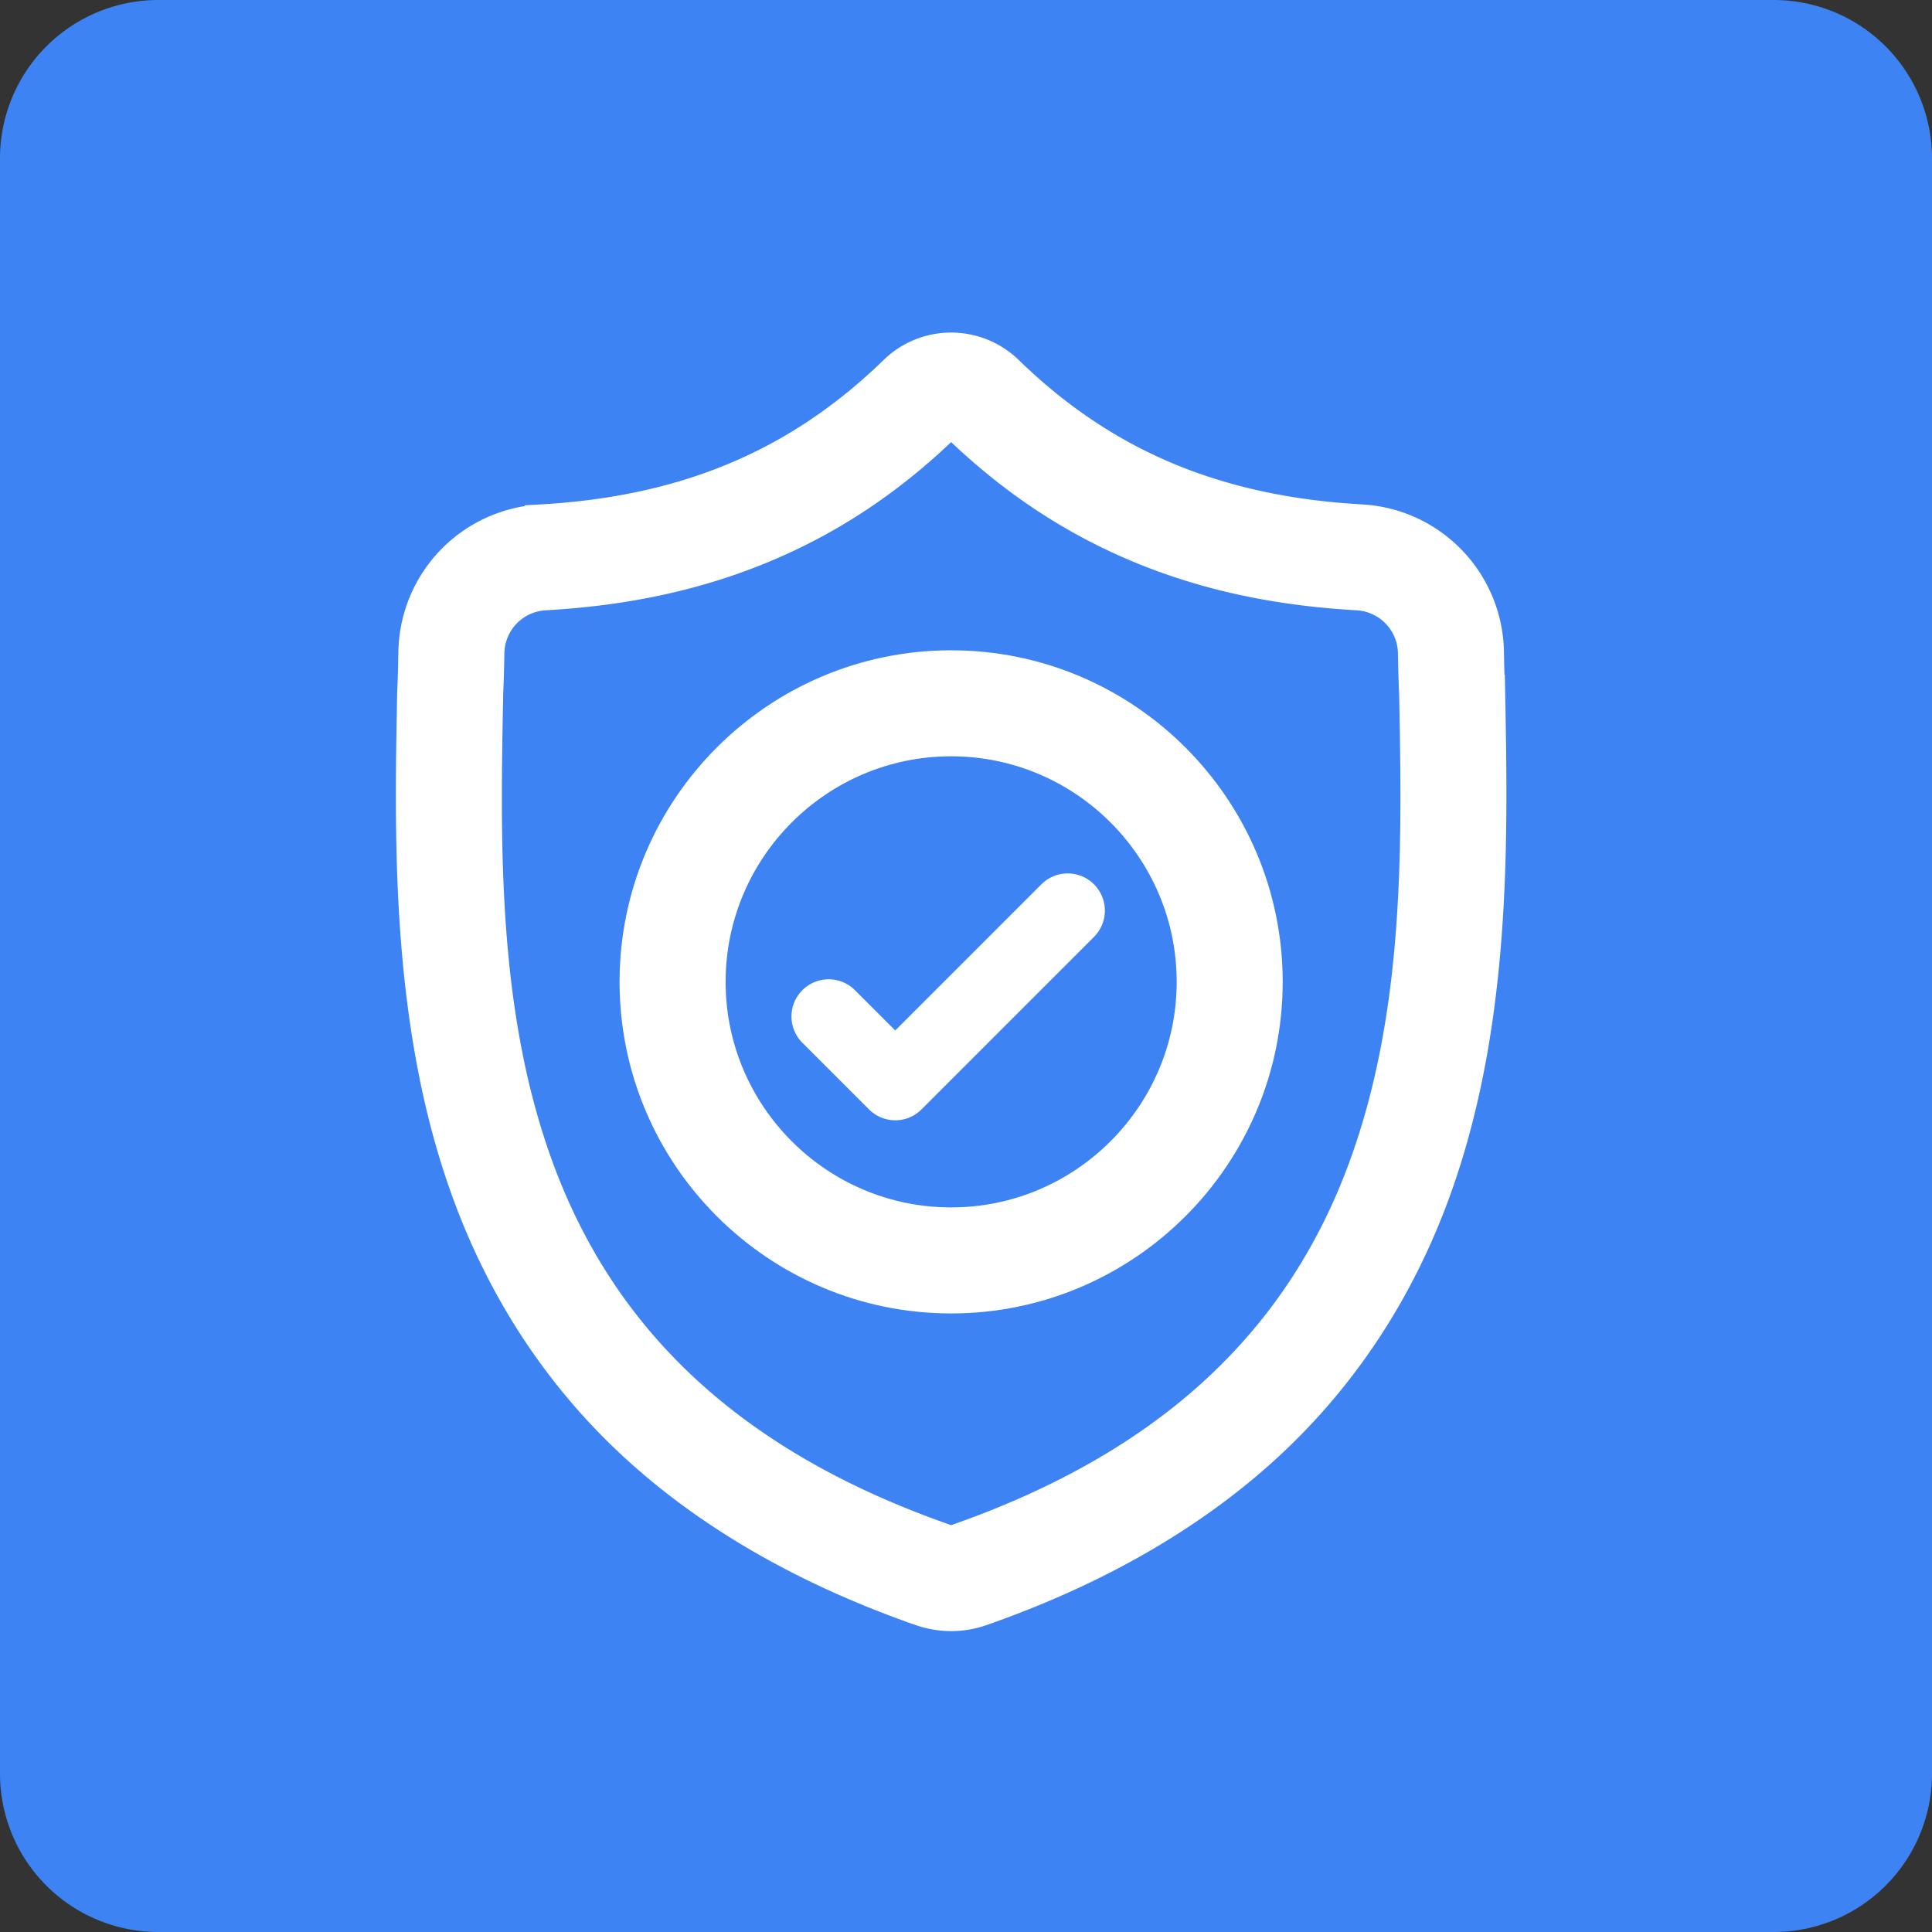
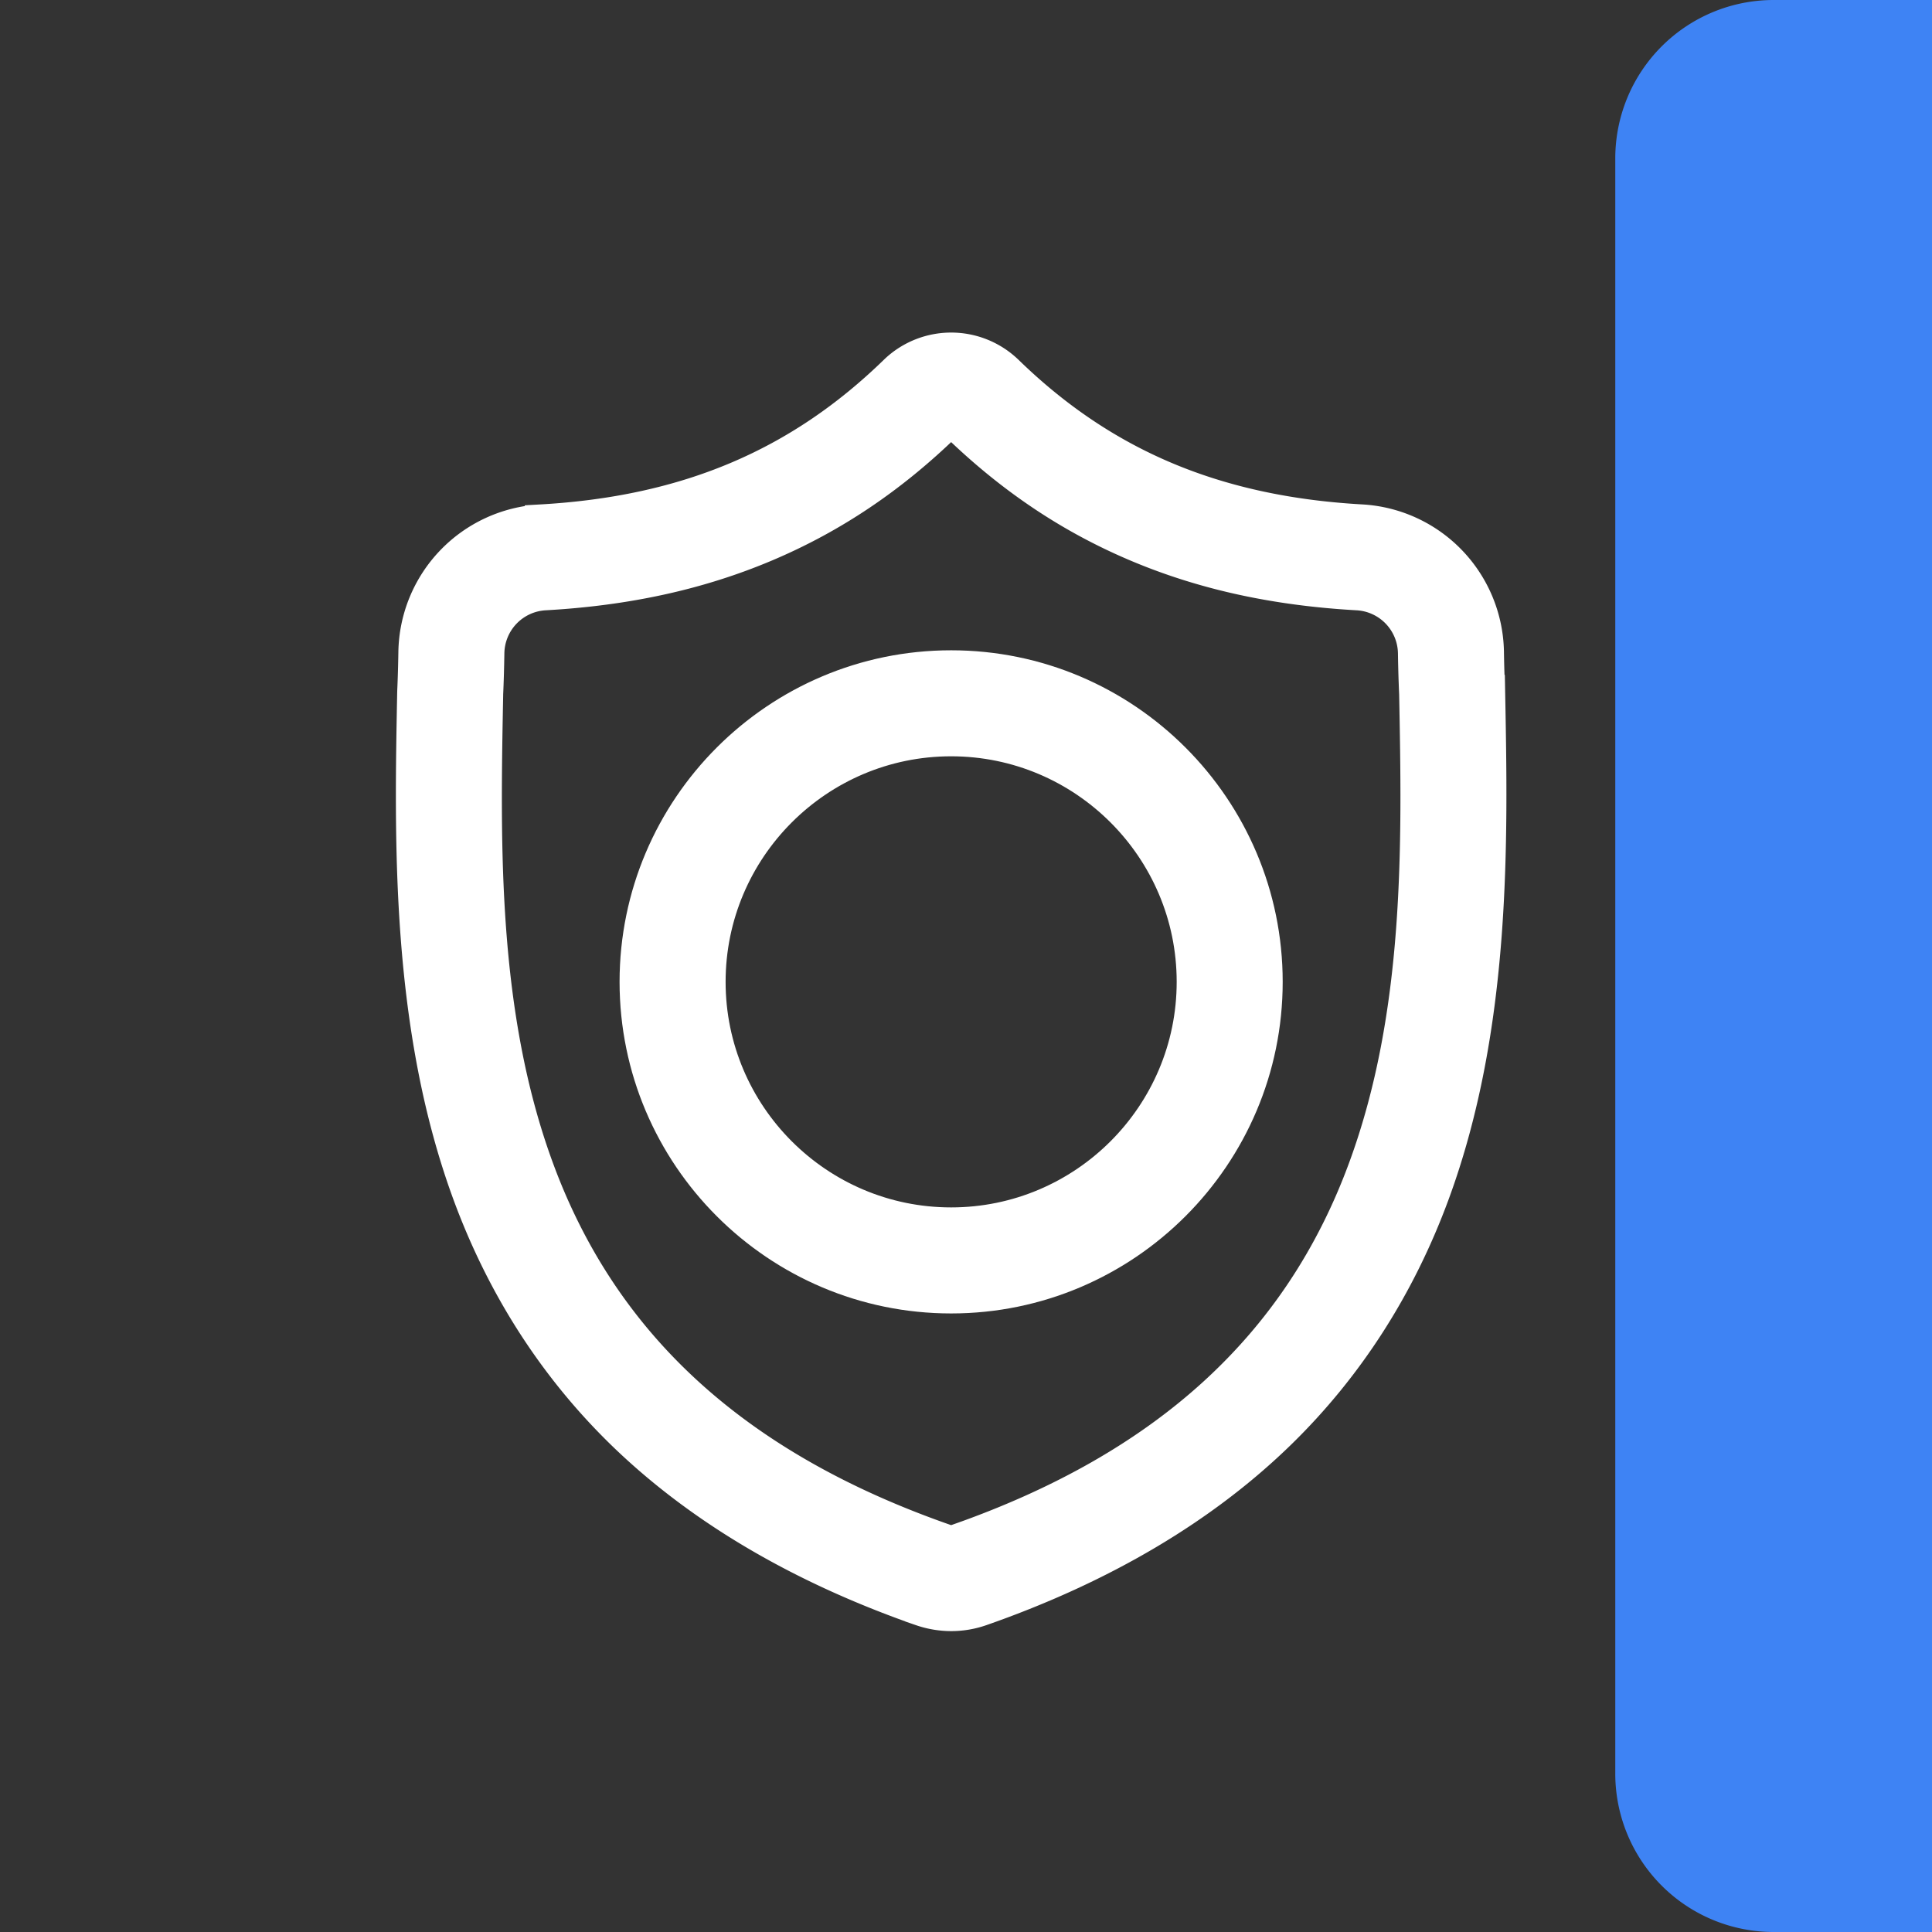
<svg xmlns="http://www.w3.org/2000/svg" width="61" height="61" fill="none">
  <rect width="100%" height="100%" fill="#333333" stroke="none" />
-   <path d="M56 0H5a5 5 0 00-5 5v51a5 5 0 005 5h51a5 5 0 005-5V5a5 5 0 00-5-5z" fill="#3E83F4" />
+   <path d="M56 0a5 5 0 00-5 5v51a5 5 0 005 5h51a5 5 0 005-5V5a5 5 0 00-5-5z" fill="#3E83F4" />
  <path d="M47.022 21.853v-.031a39.44 39.44 0 01-.037-1.243 4.24 4.24 0 00-3.992-4.153c-4.599-.257-8.156-1.756-11.196-4.72l-.026-.024a2.56 2.56 0 00-3.479 0l-.026.025c-3.04 2.962-6.597 4.462-11.196 4.72a4.24 4.24 0 00-3.992 4.152c-.007.45-.019.856-.036 1.243l-.002.072c-.09 4.69-.2 10.526 1.752 15.824 1.074 2.913 2.7 5.445 4.832 7.527 2.43 2.37 5.611 4.253 9.457 5.594a2.935 2.935 0 00.95.161 2.876 2.876 0 00.952-.162c3.842-1.343 7.02-3.226 9.447-5.597 2.132-2.082 3.758-4.615 4.833-7.529 1.96-5.313 1.849-11.16 1.76-15.859zM43.06 36.9c-2.059 5.584-6.263 9.418-12.851 11.722a.529.529 0 01-.355 0c-6.595-2.3-10.802-6.132-12.86-11.716-1.8-4.883-1.697-10.24-1.607-14.967v-.026c.019-.406.03-.832.038-1.3A1.882 1.882 0 0117.2 18.77c2.603-.146 4.89-.649 6.99-1.538 2.098-.888 3.962-2.14 5.696-3.827a.217.217 0 01.29 0c1.736 1.687 3.6 2.939 5.697 3.827 2.1.89 4.387 1.392 6.99 1.538a1.884 1.884 0 011.775 1.844c.007.47.02.895.038 1.299.09 4.732.19 10.094-1.616 14.987z" fill="#fff" stroke="#fff" />
  <path d="M30.03 21.032c-5.496 0-9.968 4.472-9.968 9.969 0 5.497 4.472 9.969 9.969 9.969 5.496 0 9.968-4.472 9.968-9.97 0-5.496-4.472-9.968-9.968-9.968zm0 17.59c-4.202 0-7.62-3.419-7.62-7.621 0-4.203 3.418-7.622 7.62-7.622 4.203 0 7.622 3.42 7.622 7.622s-3.419 7.621-7.621 7.621z" fill="#fff" stroke="#fff" />
-   <path d="M32.896 27.906l-4.63 4.63-1.257-1.257a1.174 1.174 0 10-1.66 1.66l2.087 2.087a1.17 1.17 0 001.66 0l5.46-5.46a1.174 1.174 0 00-1.66-1.66z" fill="#fff" />
</svg>